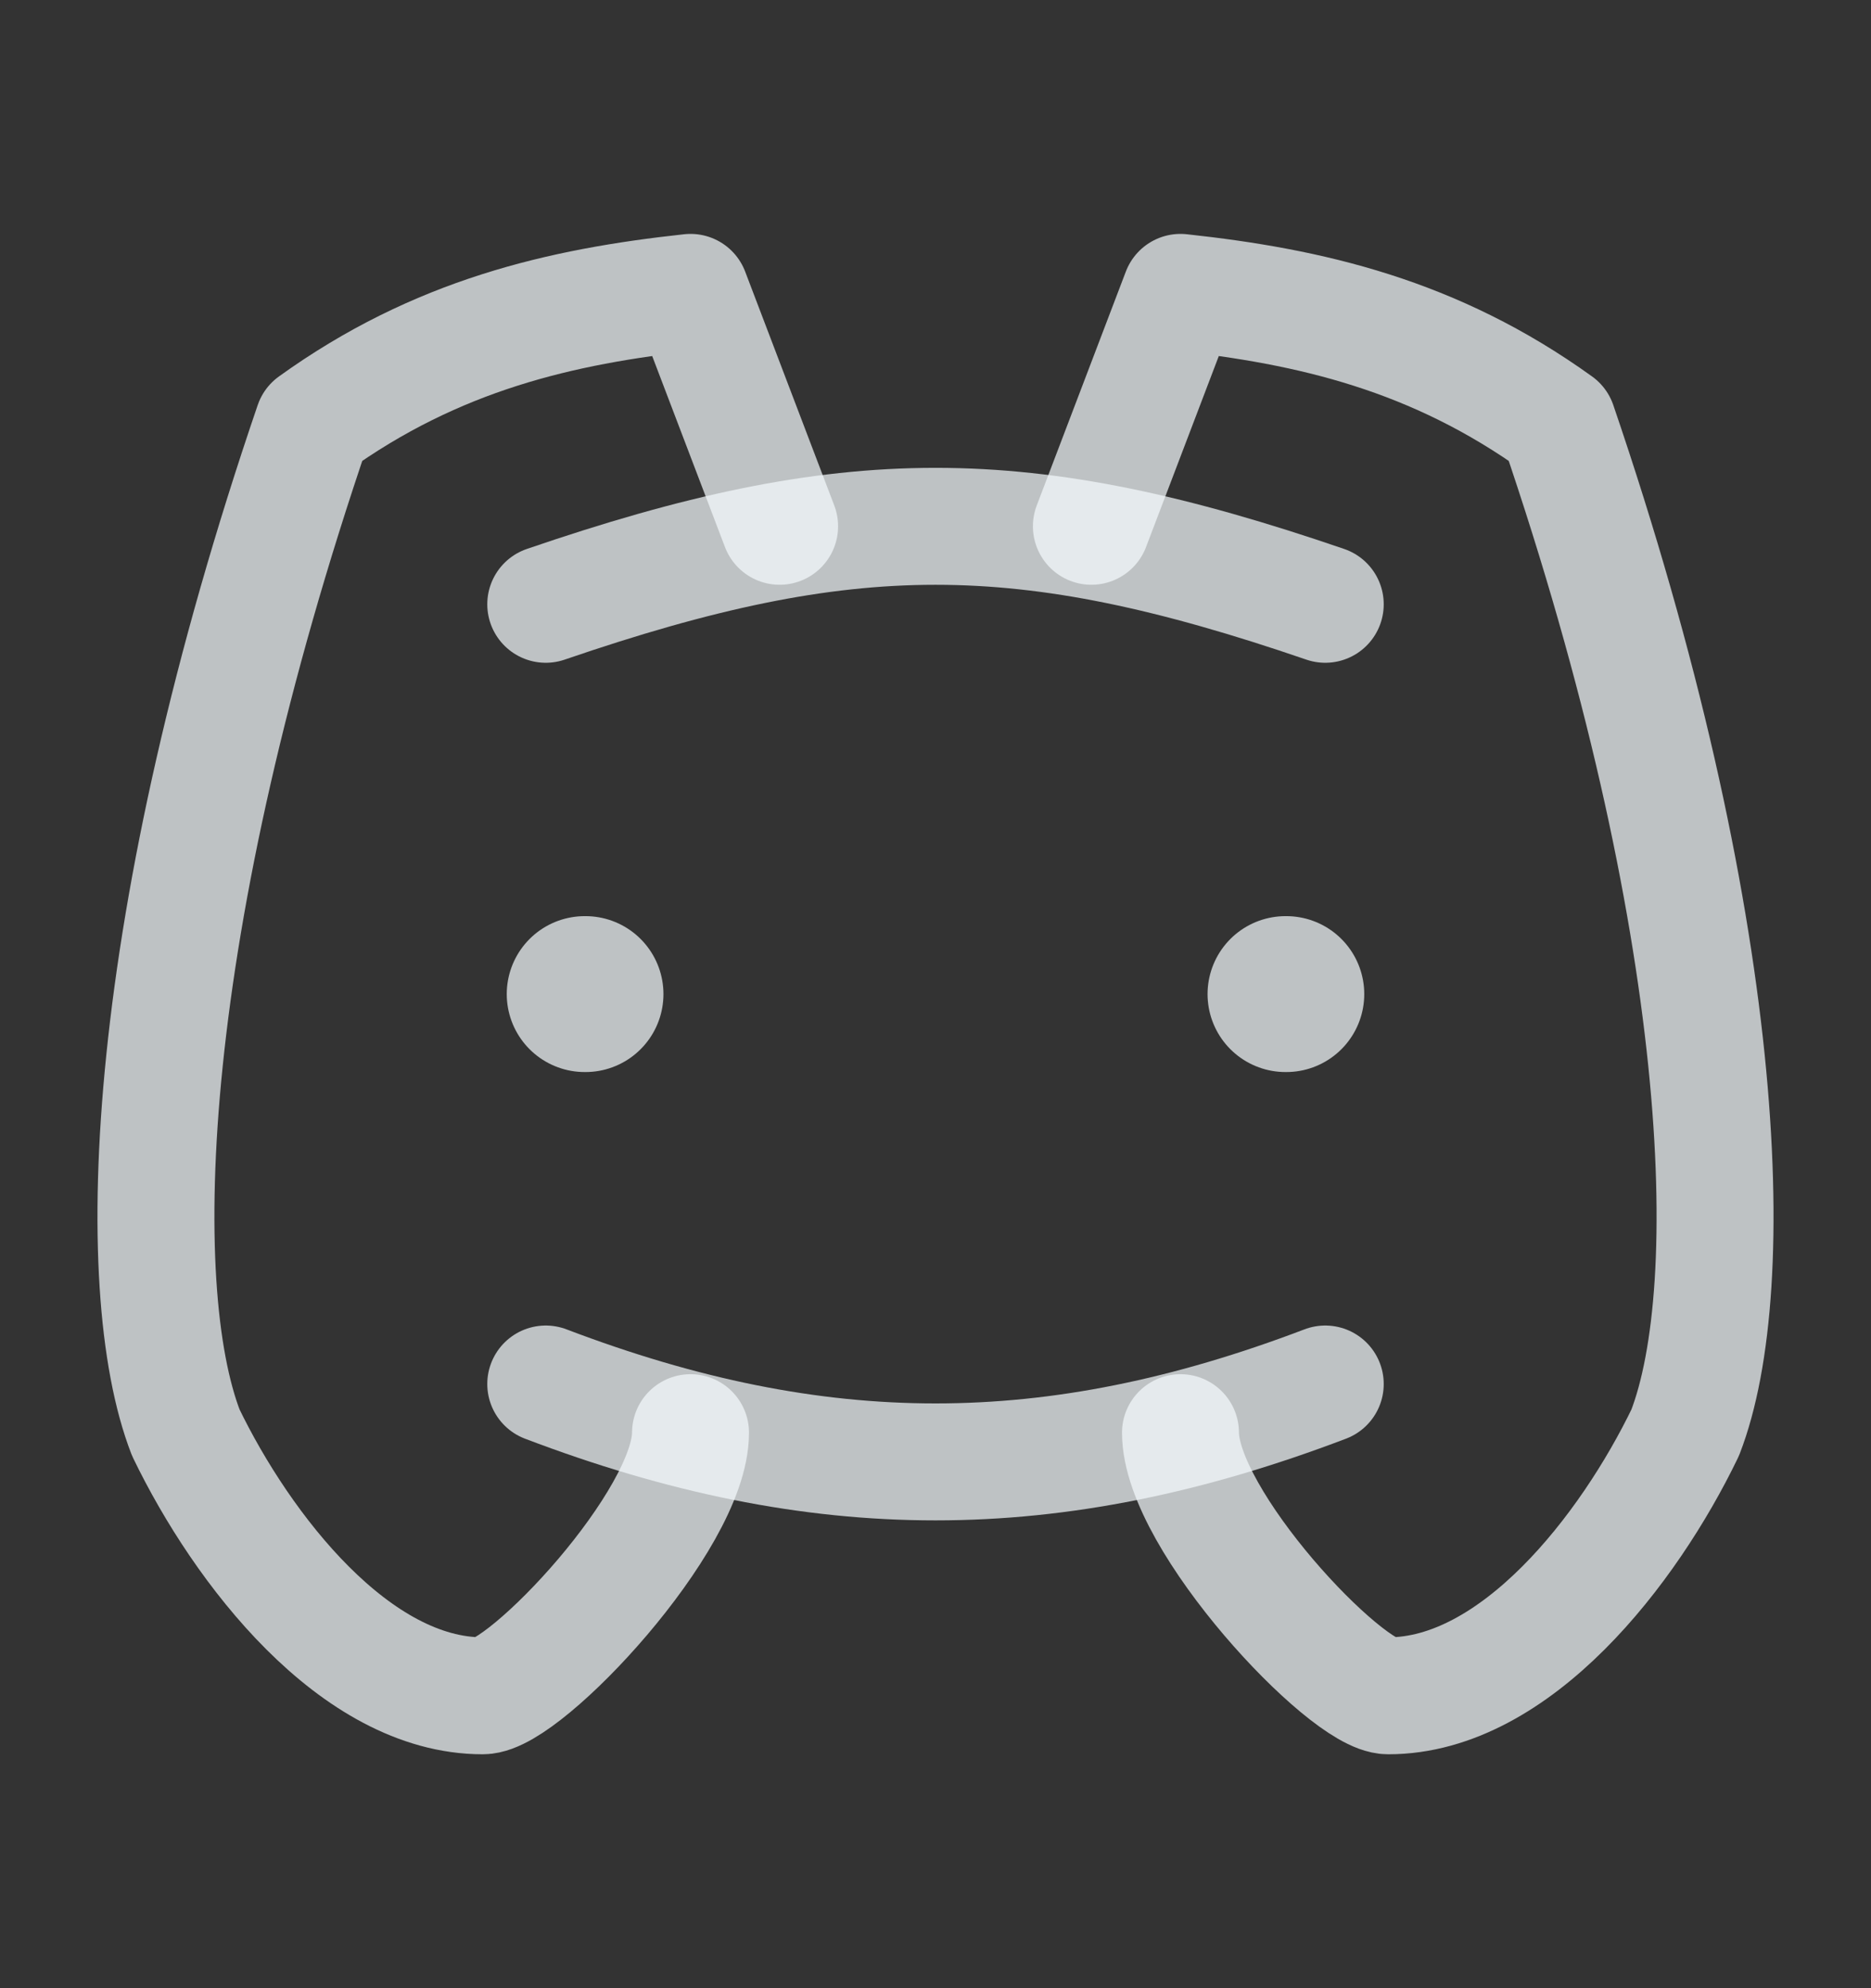
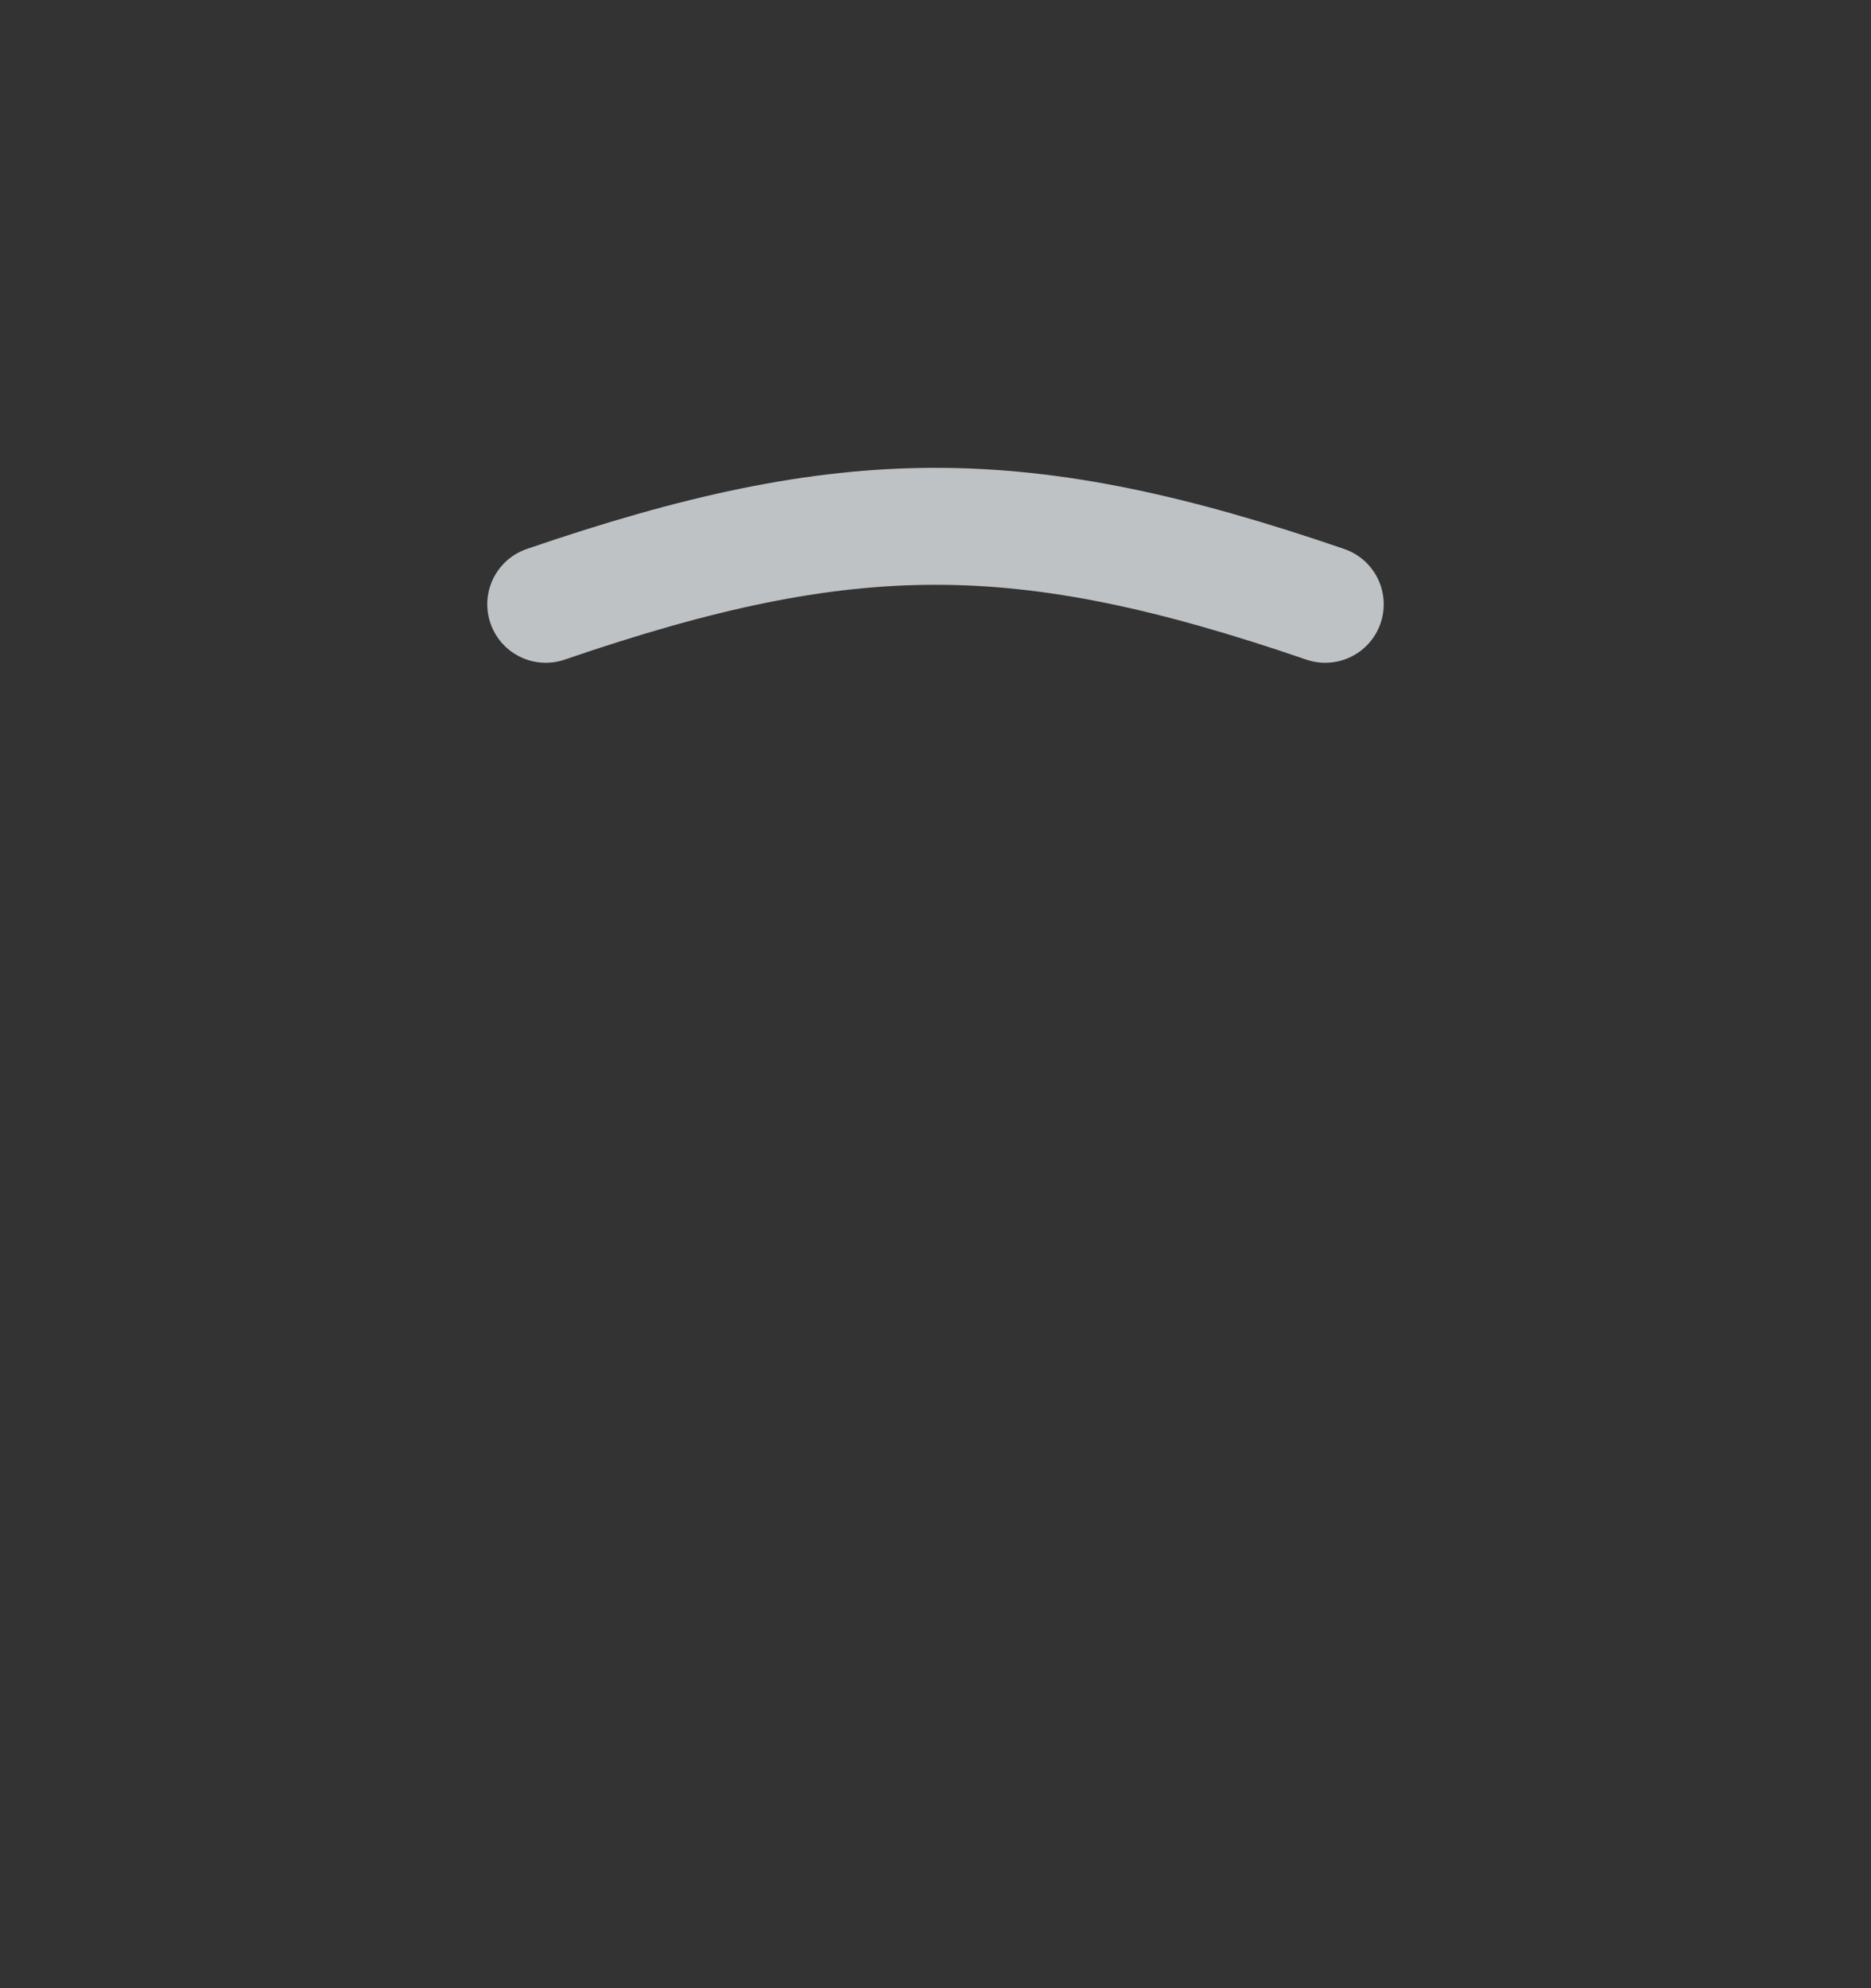
<svg xmlns="http://www.w3.org/2000/svg" width="16" height="17" viewBox="0 0 16 17" fill="none">
  <rect x="0" y="0" width="16" height="17" fill="#333333" stroke="none" />
  <path d="M4.667 5.167C7.259 4.278 8.741 4.278 11.333 5.167" stroke="#F4FAFD" stroke-opacity="0.72" stroke-linecap="round" stroke-linejoin="round" />
-   <path d="M4.667 11.834C7 12.722 9 12.722 11.333 11.834" stroke="#F4FAFD" stroke-opacity="0.72" stroke-linecap="round" stroke-linejoin="round" />
-   <path d="M5.905 12.25C5.905 13 4.491 14.5 4.128 14.5C3.039 14.5 2.072 13.25 1.589 12.25C1.105 11 1.226 7.875 2.677 3.625C3.734 2.864 4.796 2.62 5.905 2.5L6.667 4.5" stroke="#F4FAFD" stroke-opacity="0.72" stroke-linecap="round" stroke-linejoin="round" />
-   <path d="M10.095 12.25C10.095 13 11.509 14.5 11.872 14.5C12.961 14.5 13.928 13.25 14.411 12.25C14.895 11 14.774 7.875 13.323 3.625C12.266 2.864 11.204 2.62 10.095 2.5L9.333 4.5" stroke="#F4FAFD" stroke-opacity="0.72" stroke-linecap="round" stroke-linejoin="round" />
-   <path d="M5.007 8.5H5M11 8.5H10.993" stroke="#F4FAFD" stroke-opacity="0.72" stroke-width="1.333" stroke-linecap="round" stroke-linejoin="round" />
</svg>